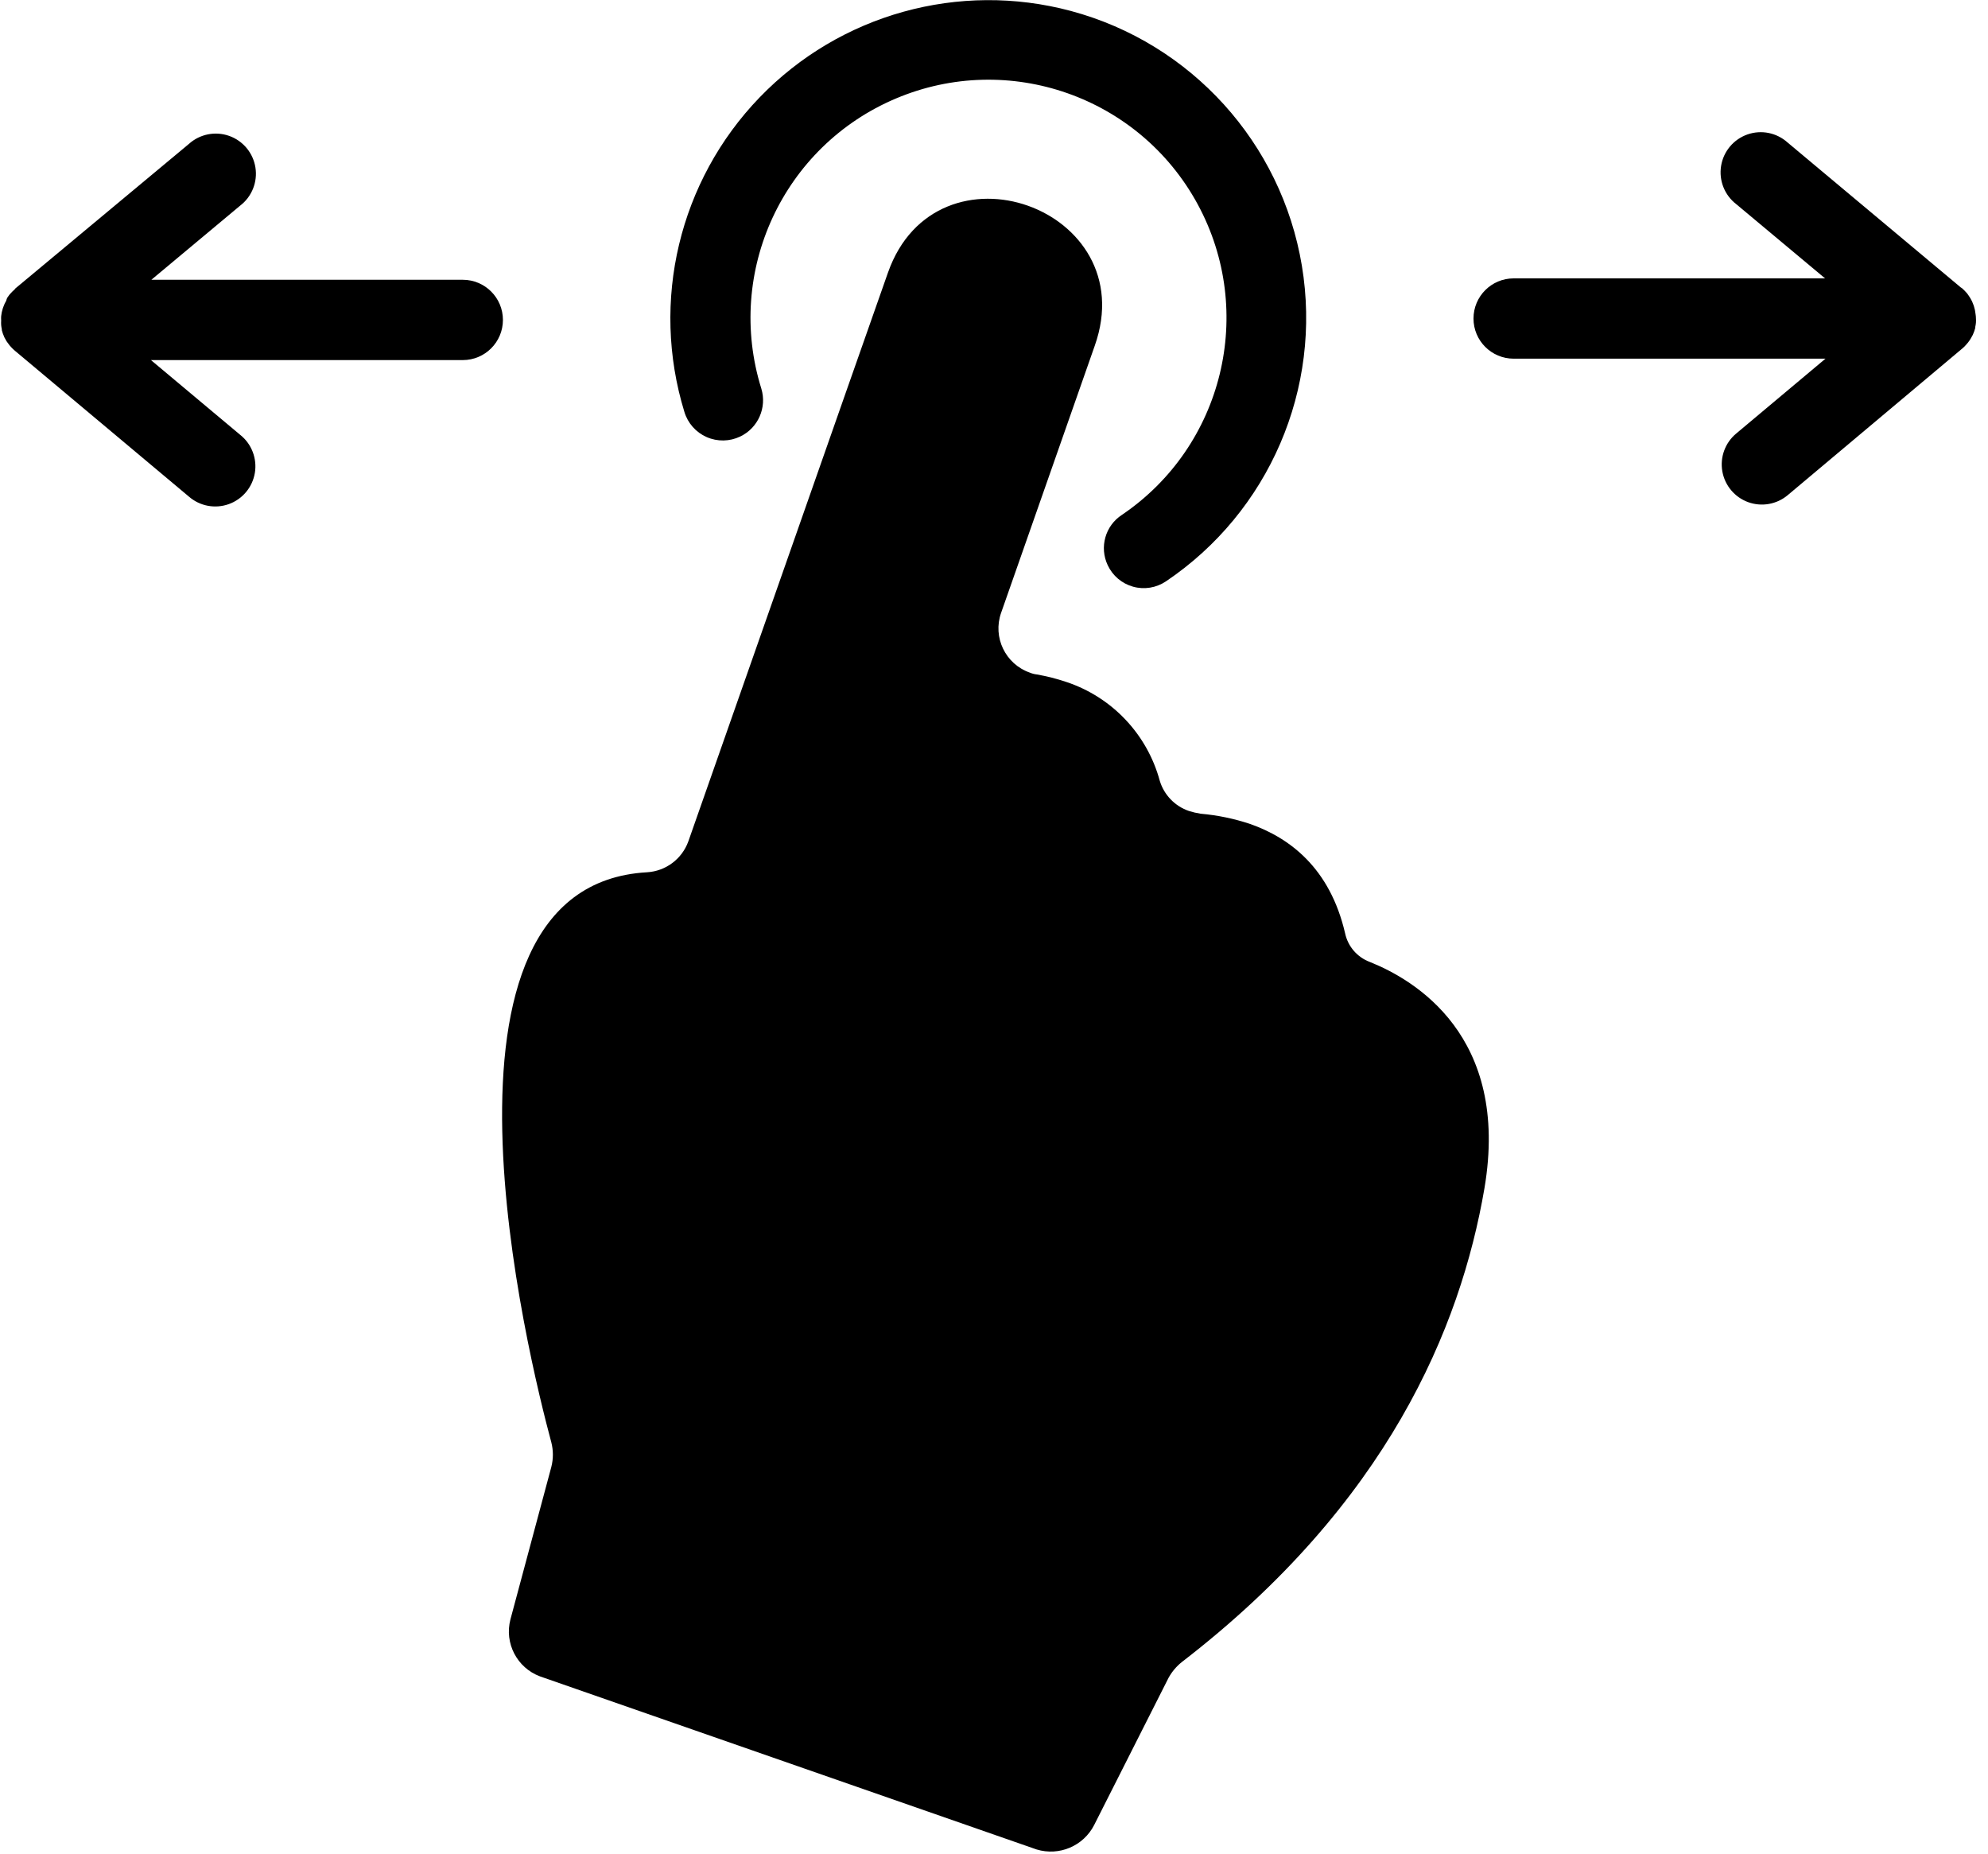
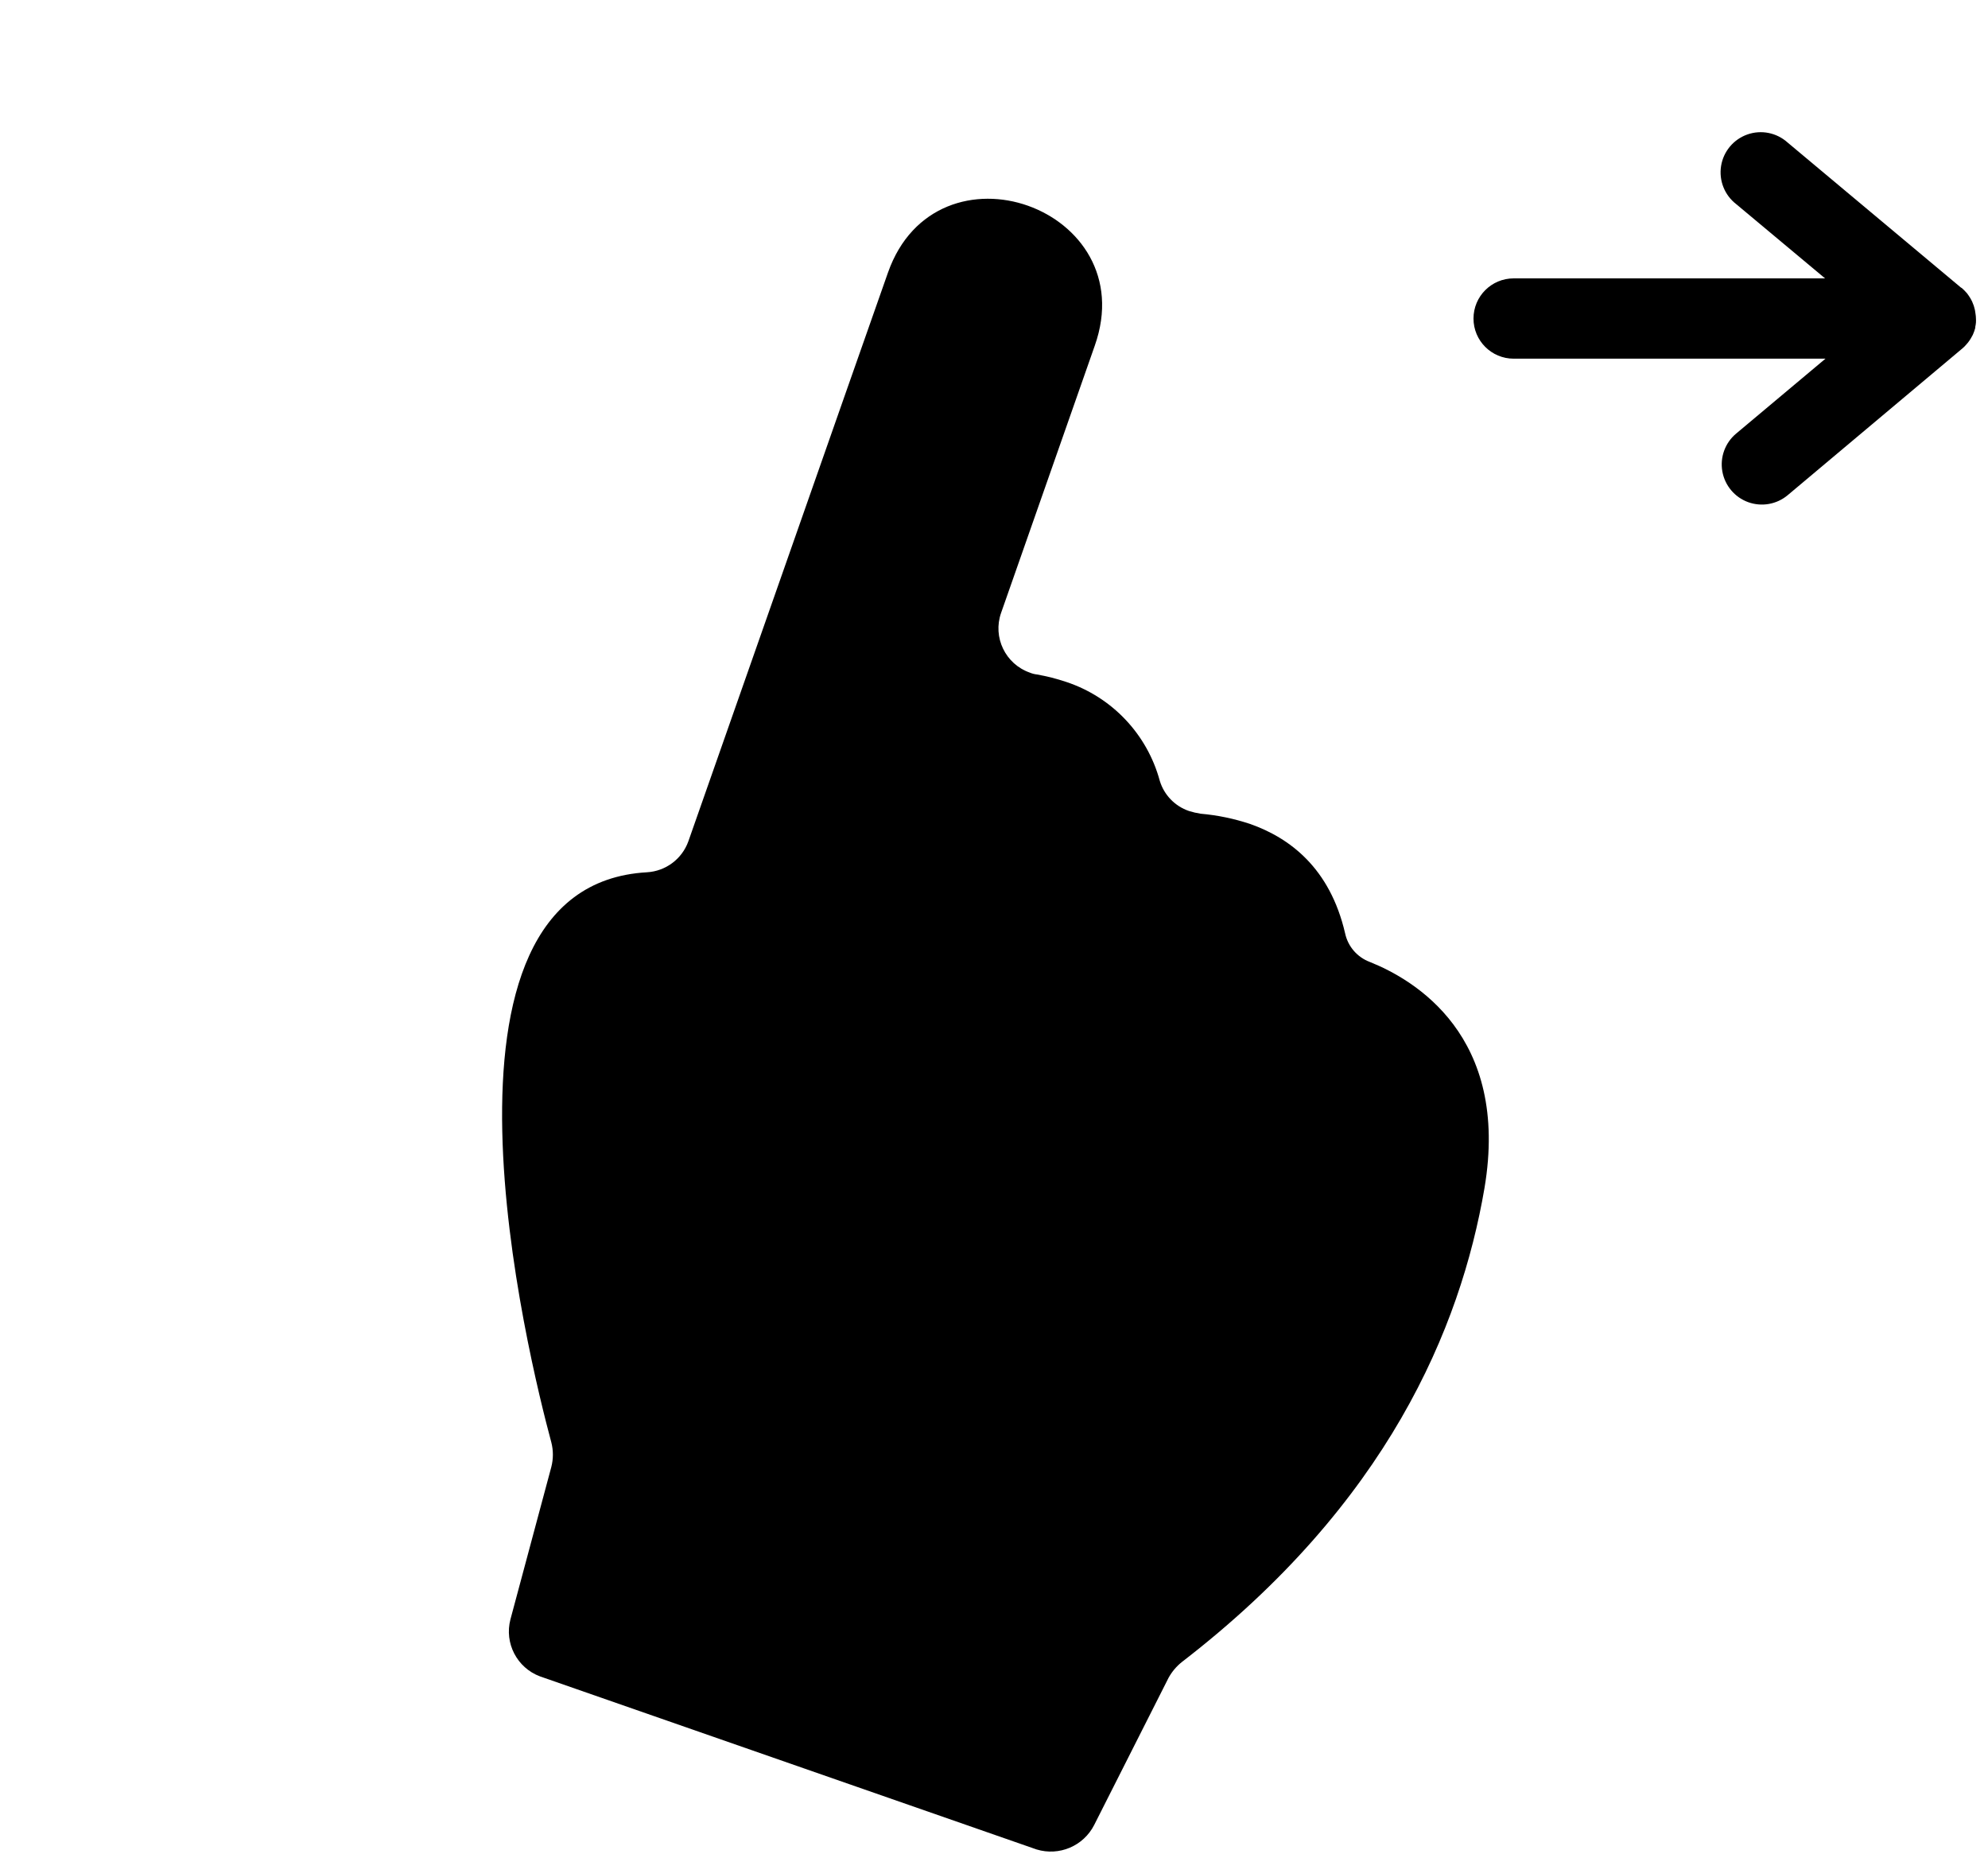
<svg xmlns="http://www.w3.org/2000/svg" width="118px" height="110px" viewBox="0 0 118 110" version="1.1">
  <title>icon-swipe-diagonal</title>
  <defs>
    <filter id="filter-1">
      <feColorMatrix in="SourceGraphic" type="matrix" values="0 0 0 0 1 0 0 0 0 1 0 0 0 0 1 0 0 0 1 0" />
    </filter>
  </defs>
  <g id="Page-1" stroke="none" stroke-width="1" fill="none" fill-rule="evenodd">
    <g id="Portfolio-detail-mobiel-Copy-2" transform="translate(-149, -188)">
      <g id="icon-swipe-diagonal" transform="translate(149.029, 188)" filter="url(#filter-1)">
        <g fill="#000000" fill-rule="nonzero" id="Path">
          <path d="M70.126,98.627 C69.802,98.885 69.532,99.205 69.332,99.568 L64.916,108.304 C64.279,109.551 62.84,110.161 61.501,109.754 L32.019,99.481 L32.019,99.481 C30.656,98.968 29.9,97.51 30.268,96.101 L32.694,87.059 C32.819,86.577 32.819,86.071 32.694,85.59 C31.38,80.709 24.355,52.558 38.373,51.764 C39.484,51.699 40.449,50.979 40.827,49.933 C43.019,43.714 50.262,23.025 52.677,16.178 C54.114,12.096 57.911,11.119 60.981,12.207 C64.05,13.295 66.397,16.429 64.952,20.515 L59.392,36.371 C58.884,37.819 59.645,39.404 61.092,39.914 C61.227,39.971 61.37,40.009 61.517,40.025 C62.105,40.129 62.685,40.276 63.252,40.466 C65.974,41.365 68.063,43.572 68.812,46.339 C69.067,47.177 69.71,47.842 70.539,48.126 C70.767,48.198 71.001,48.252 71.238,48.289 C72.239,48.376 73.227,48.581 74.181,48.9 C76.504,49.718 78.91,51.494 79.812,55.389 C79.979,56.167 80.531,56.806 81.277,57.085 C83.898,58.133 89.616,61.453 88.083,70.511 C86.662,78.807 82.317,89.235 70.126,98.627 Z" />
-           <path d="M63.538,0.651 C56.902,-1.126 49.824,0.84 45.055,5.785 C40.285,10.73 38.577,17.875 40.593,24.442 C40.793,25.11 41.276,25.656 41.914,25.937 C42.552,26.218 43.281,26.206 43.909,25.904 L43.909,25.904 C44.971,25.395 45.503,24.187 45.16,23.06 C42.997,16.122 46.452,8.675 53.147,5.846 C59.841,3.017 67.59,5.73 71.058,12.116 C74.526,18.503 72.582,26.479 66.564,30.554 C65.574,31.199 65.214,32.477 65.722,33.544 L65.722,33.544 C66.014,34.167 66.562,34.631 67.225,34.816 C67.887,35.001 68.597,34.887 69.169,34.505 C75.3,30.381 78.457,23.056 77.245,15.767 C76.032,8.478 70.674,2.569 63.538,0.651 L63.538,0.651 Z" />
-           <path d="M29.823,18.986 C29.823,20.302 28.756,21.369 27.44,21.369 L8.931,21.369 L14.236,25.812 C14.911,26.352 15.24,27.214 15.098,28.066 C14.955,28.918 14.363,29.626 13.549,29.917 C12.736,30.207 11.829,30.035 11.179,29.466 L0.886,20.84 L0.854,20.813 C0.775,20.746 0.701,20.675 0.631,20.598 C0.581,20.546 0.534,20.491 0.492,20.431 C0.445,20.374 0.402,20.315 0.361,20.253 C0.351,20.238 0.341,20.222 0.334,20.205 C0.294,20.142 0.258,20.077 0.226,20.01 L0.226,20.01 C0.193,19.939 0.164,19.866 0.139,19.792 C0.116,19.727 0.096,19.661 0.079,19.594 L0.079,19.534 C0.06,19.453 0.047,19.371 0.04,19.288 C0.034,19.202 0.034,19.116 0.04,19.03 L0.04,19.01 C0.034,18.928 0.034,18.846 0.04,18.764 C0.048,18.688 0.06,18.612 0.075,18.537 C0.083,18.49 0.095,18.443 0.111,18.398 C0.119,18.359 0.13,18.321 0.143,18.283 L0.167,18.219 C0.191,18.152 0.218,18.084 0.246,18.021 L0.246,18.021 C0.274,17.962 0.304,17.905 0.338,17.85 C0.352,17.791 0.372,17.734 0.397,17.679 L0.437,17.62 C0.465,17.576 0.496,17.536 0.528,17.493 L0.588,17.425 C0.623,17.382 0.663,17.342 0.703,17.302 L0.862,17.155 L0.862,17.135 L11.187,8.538 C11.835,7.955 12.751,7.774 13.573,8.064 C14.395,8.355 14.993,9.072 15.131,9.933 C15.269,10.794 14.926,11.662 14.236,12.195 L8.955,16.603 L27.44,16.603 C28.756,16.603 29.823,17.67 29.823,18.986 Z" />
          <path d="M117.255,18.891 L117.255,18.891 C117.261,18.977 117.261,19.063 117.255,19.149 C117.248,19.232 117.235,19.314 117.216,19.395 L117.216,19.455 C117.199,19.522 117.179,19.588 117.156,19.653 C117.131,19.727 117.102,19.8 117.069,19.871 L117.069,19.871 C117.037,19.938 117.001,20.003 116.961,20.066 C116.952,20.086 116.94,20.105 116.926,20.122 C116.901,20.168 116.871,20.212 116.838,20.253 C116.824,20.278 116.806,20.302 116.787,20.324 C116.752,20.372 116.713,20.417 116.671,20.459 C116.603,20.54 116.527,20.615 116.445,20.682 L116.445,20.682 L106.081,29.386 C105.428,29.933 104.533,30.09 103.733,29.799 C102.933,29.507 102.35,28.811 102.202,27.972 C102.055,27.133 102.366,26.28 103.019,25.733 L108.324,21.285 L89.815,21.285 C88.499,21.285 87.432,20.218 87.432,18.903 C87.432,17.587 88.499,16.52 89.815,16.52 L108.3,16.52 L103.023,12.112 C102.333,11.578 101.99,10.711 102.128,9.849 C102.266,8.988 102.864,8.272 103.686,7.981 C104.508,7.69 105.424,7.872 106.073,8.455 L116.378,17.076 L116.397,17.076 L116.556,17.223 C116.596,17.262 116.636,17.302 116.671,17.346 L116.731,17.413 C116.763,17.457 116.795,17.497 116.822,17.54 C116.837,17.559 116.85,17.579 116.862,17.6 C116.889,17.637 116.913,17.675 116.934,17.715 C116.967,17.77 116.998,17.827 117.025,17.886 L117.025,17.886 C117.053,17.949 117.081,18.017 117.104,18.084 L117.128,18.148 C117.141,18.186 117.152,18.224 117.16,18.263 C117.176,18.308 117.188,18.355 117.196,18.402 C117.211,18.477 117.223,18.553 117.231,18.629 C117.246,18.715 117.254,18.803 117.255,18.891 Z" />
        </g>
      </g>
    </g>
  </g>
</svg>